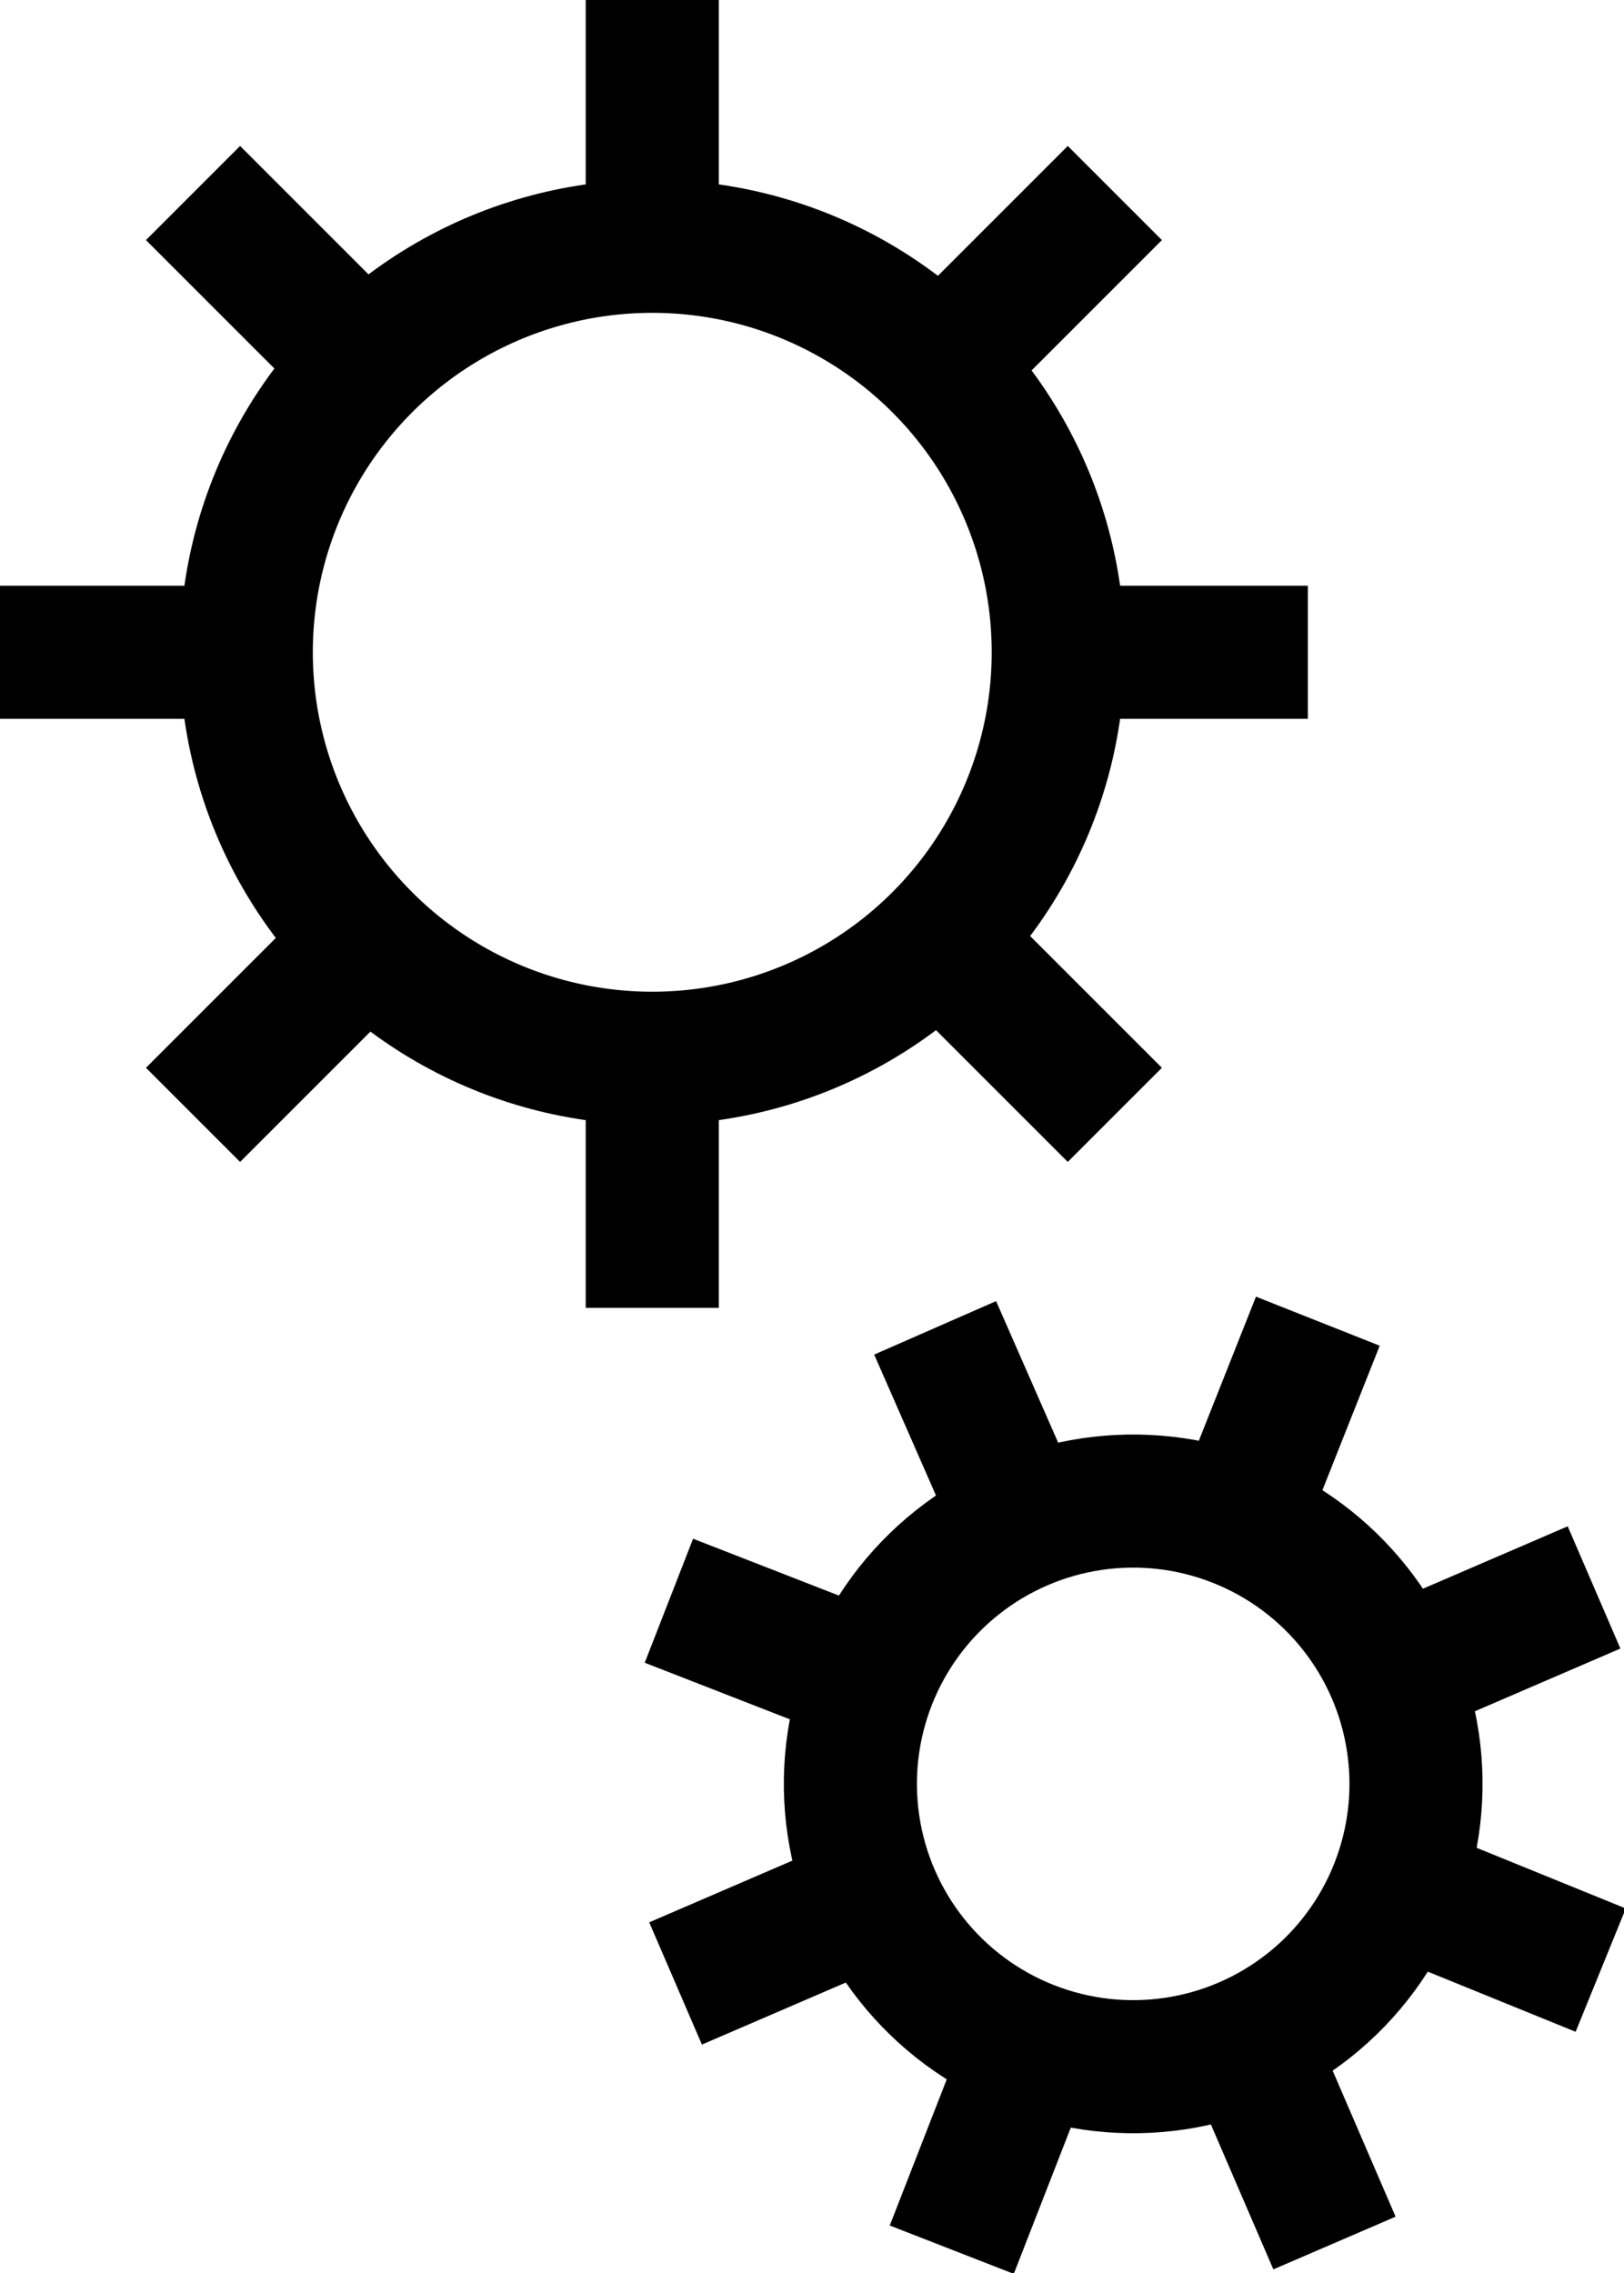
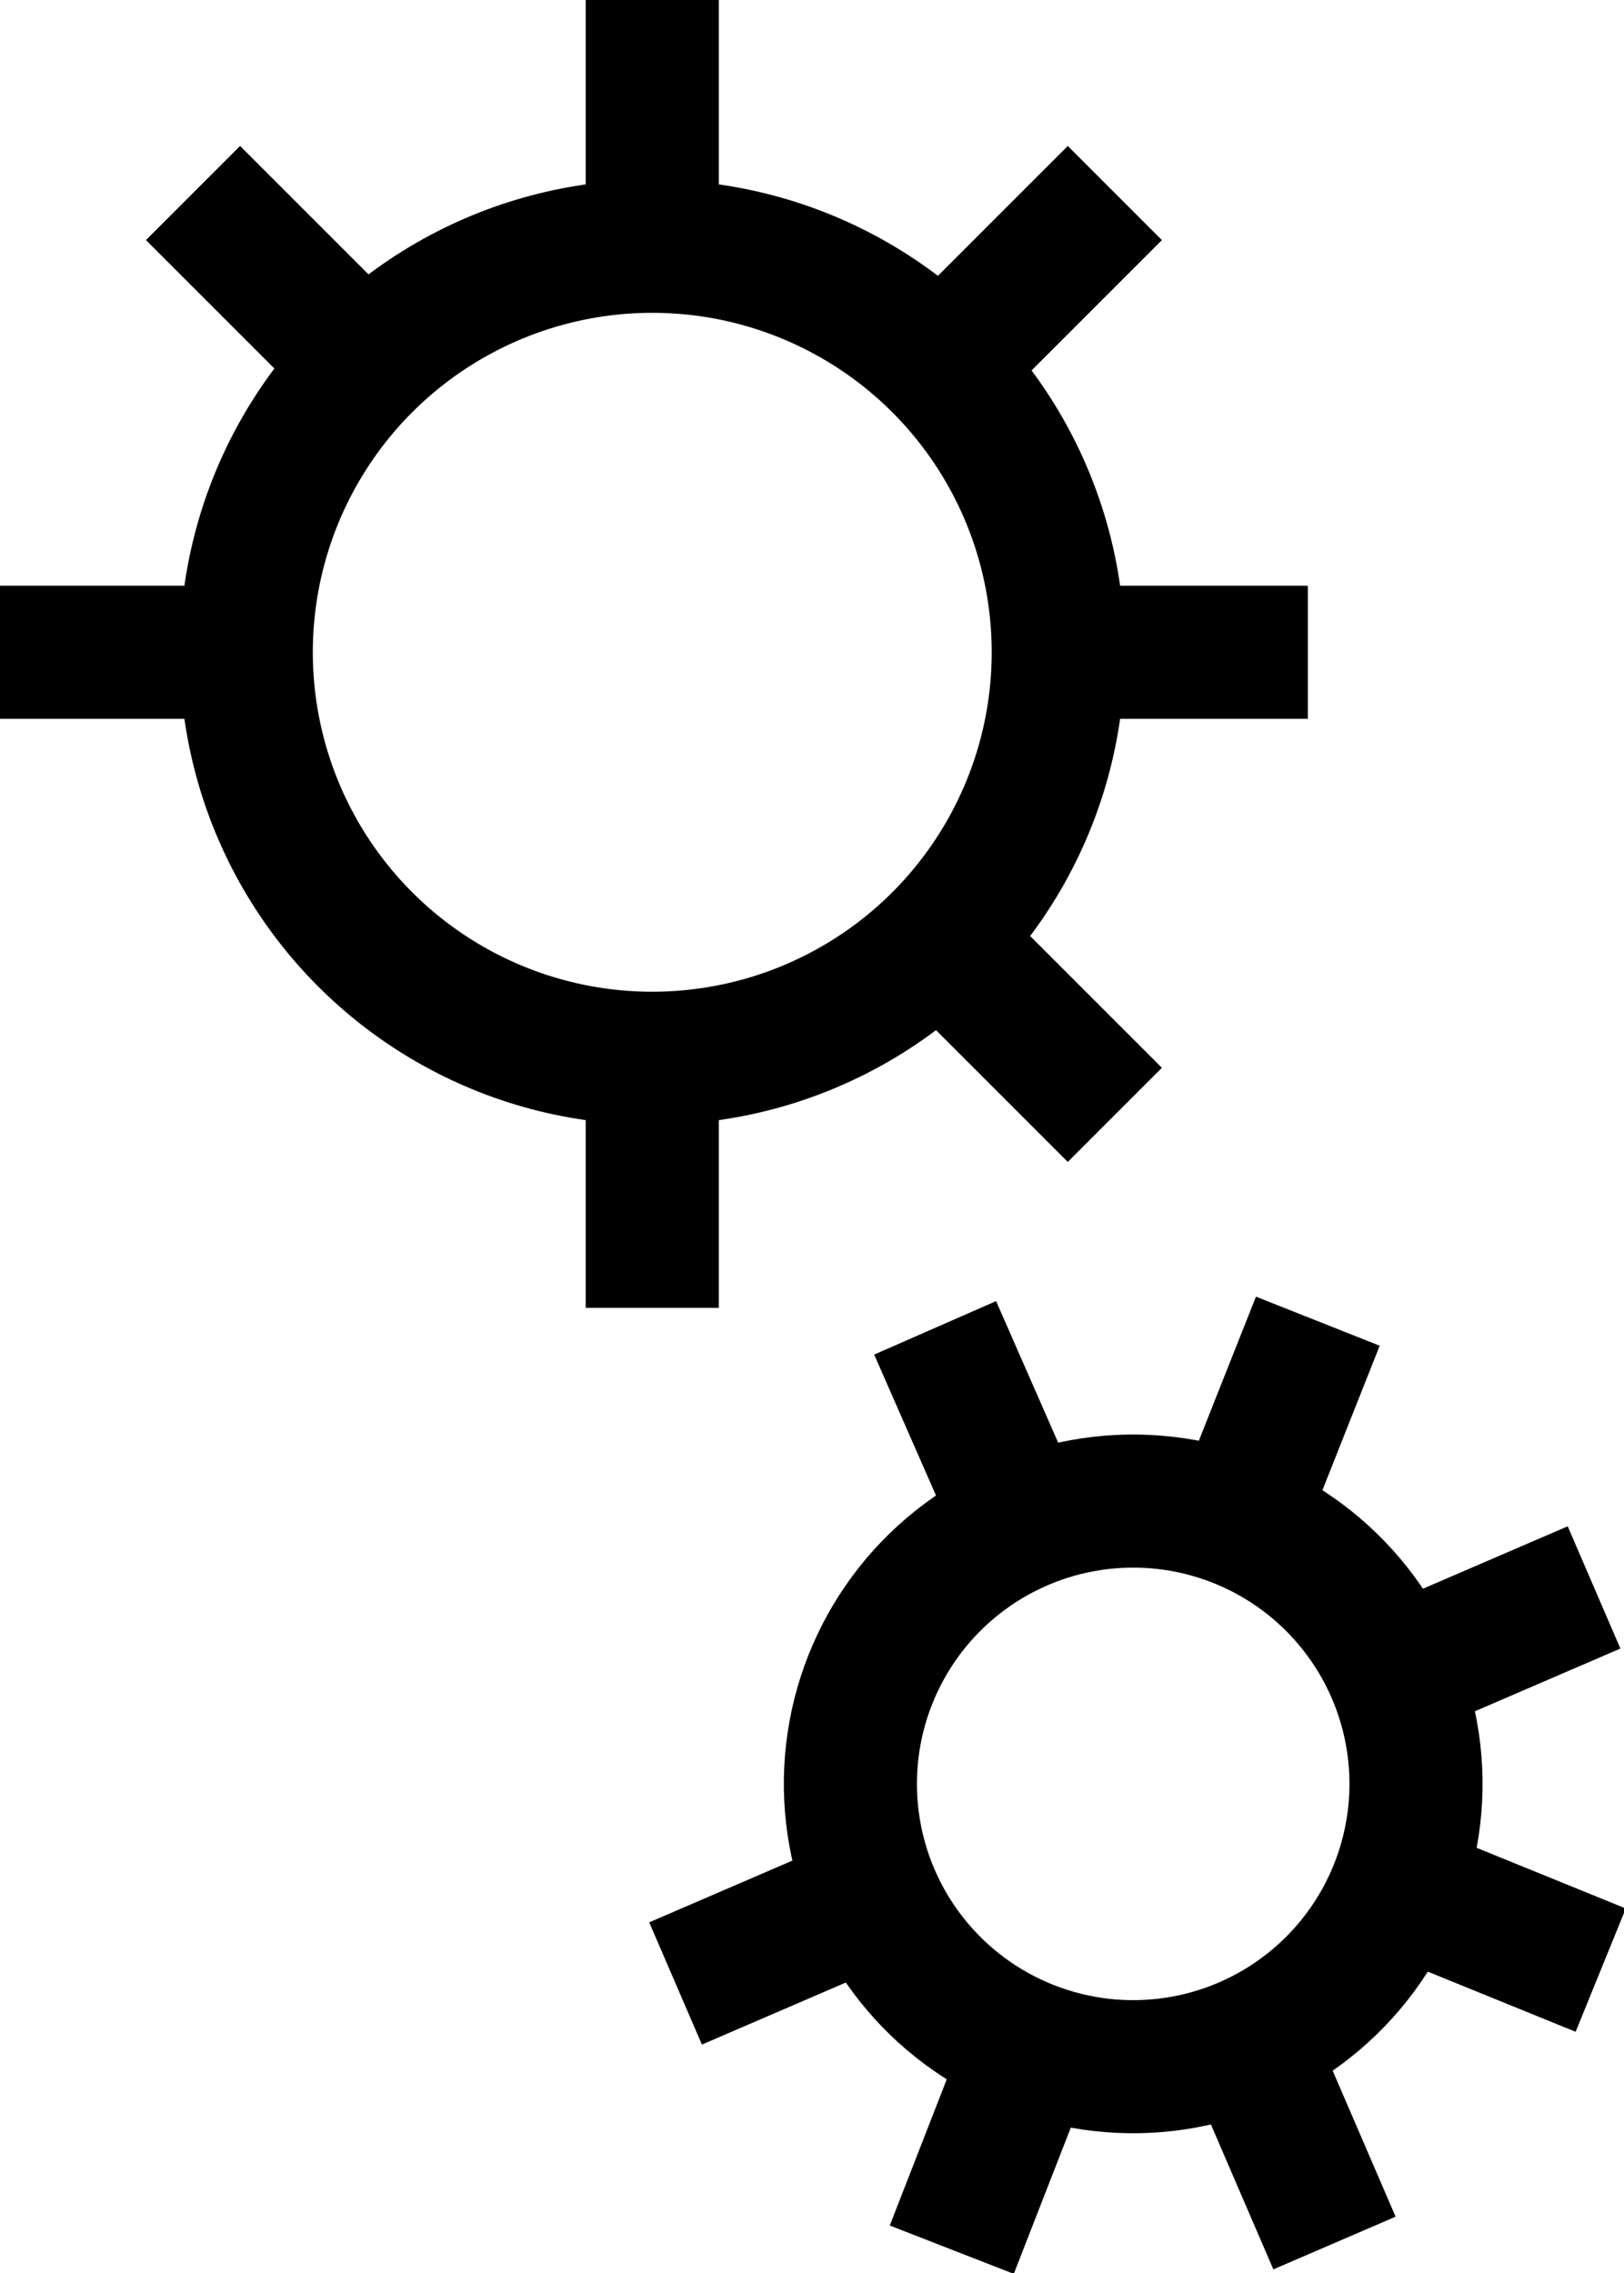
<svg xmlns="http://www.w3.org/2000/svg" version="1.1" id="Calque_2" x="0px" y="0px" viewBox="0 0 48.8 68.3" enable-background="new 0 0 48.8 68.3" xml:space="preserve">
  <line fill="none" stroke="#000000" stroke-width="4" x1="28.4" y1="10.9" x2="33.5" y2="5.8" />
-   <line fill="none" stroke="#000000" stroke-width="4" x1="5.8" y1="33.5" x2="10.9" y2="28.4" />
  <circle fill="none" stroke="#000000" stroke-width="4" stroke-miterlimit="10" cx="19.6" cy="19.6" r="12.2" />
  <line fill="none" stroke="#000000" stroke-width="4" x1="30.9" y1="61.7" x2="28.6" y2="67.6" />
  <line fill="none" stroke="#000000" stroke-width="4" x1="39.6" y1="39.7" x2="37.3" y2="45.5" />
  <line fill="none" stroke="#000000" stroke-width="4" x1="26.1" y1="57.1" x2="20.3" y2="59.6" />
  <line fill="none" stroke="#000000" stroke-width="4" x1="47.9" y1="47.7" x2="42.1" y2="50.2" />
  <line fill="none" stroke="#000000" stroke-width="4" x1="42.2" y1="56.8" x2="48.1" y2="59.2" />
-   <line fill="none" stroke="#000000" stroke-width="4" x1="20.1" y1="48.1" x2="26" y2="50.4" />
  <ellipse transform="matrix(0.367 -0.93 0.93 0.367 -28.311 65.645)" fill="none" stroke="#000000" stroke-width="4" stroke-miterlimit="10" cx="34.1" cy="53.6" rx="8.5" ry="8.5" />
  <line fill="none" stroke="#000000" stroke-width="4" x1="19.6" y1="7.2" x2="19.6" y2="0" />
  <line fill="none" stroke="#000000" stroke-width="4" x1="19.6" y1="39.3" x2="19.6" y2="32.1" />
  <line fill="none" stroke="#000000" stroke-width="4" x1="32.1" y1="19.6" x2="39.3" y2="19.6" />
  <line fill="none" stroke="#000000" stroke-width="4" x1="0" y1="19.6" x2="7.2" y2="19.6" />
  <line fill="none" stroke="#000000" stroke-width="4" x1="10.9" y1="10.9" x2="5.8" y2="5.8" />
  <line fill="none" stroke="#000000" stroke-width="4" x1="33.5" y1="33.5" x2="28.4" y2="28.4" />
  <line fill="none" stroke="#000000" stroke-width="4" x1="37.6" y1="61.6" x2="40.1" y2="67.4" />
  <line fill="none" stroke="#000000" stroke-width="4" x1="28.1" y1="39.9" x2="30.6" y2="45.6" />
</svg>